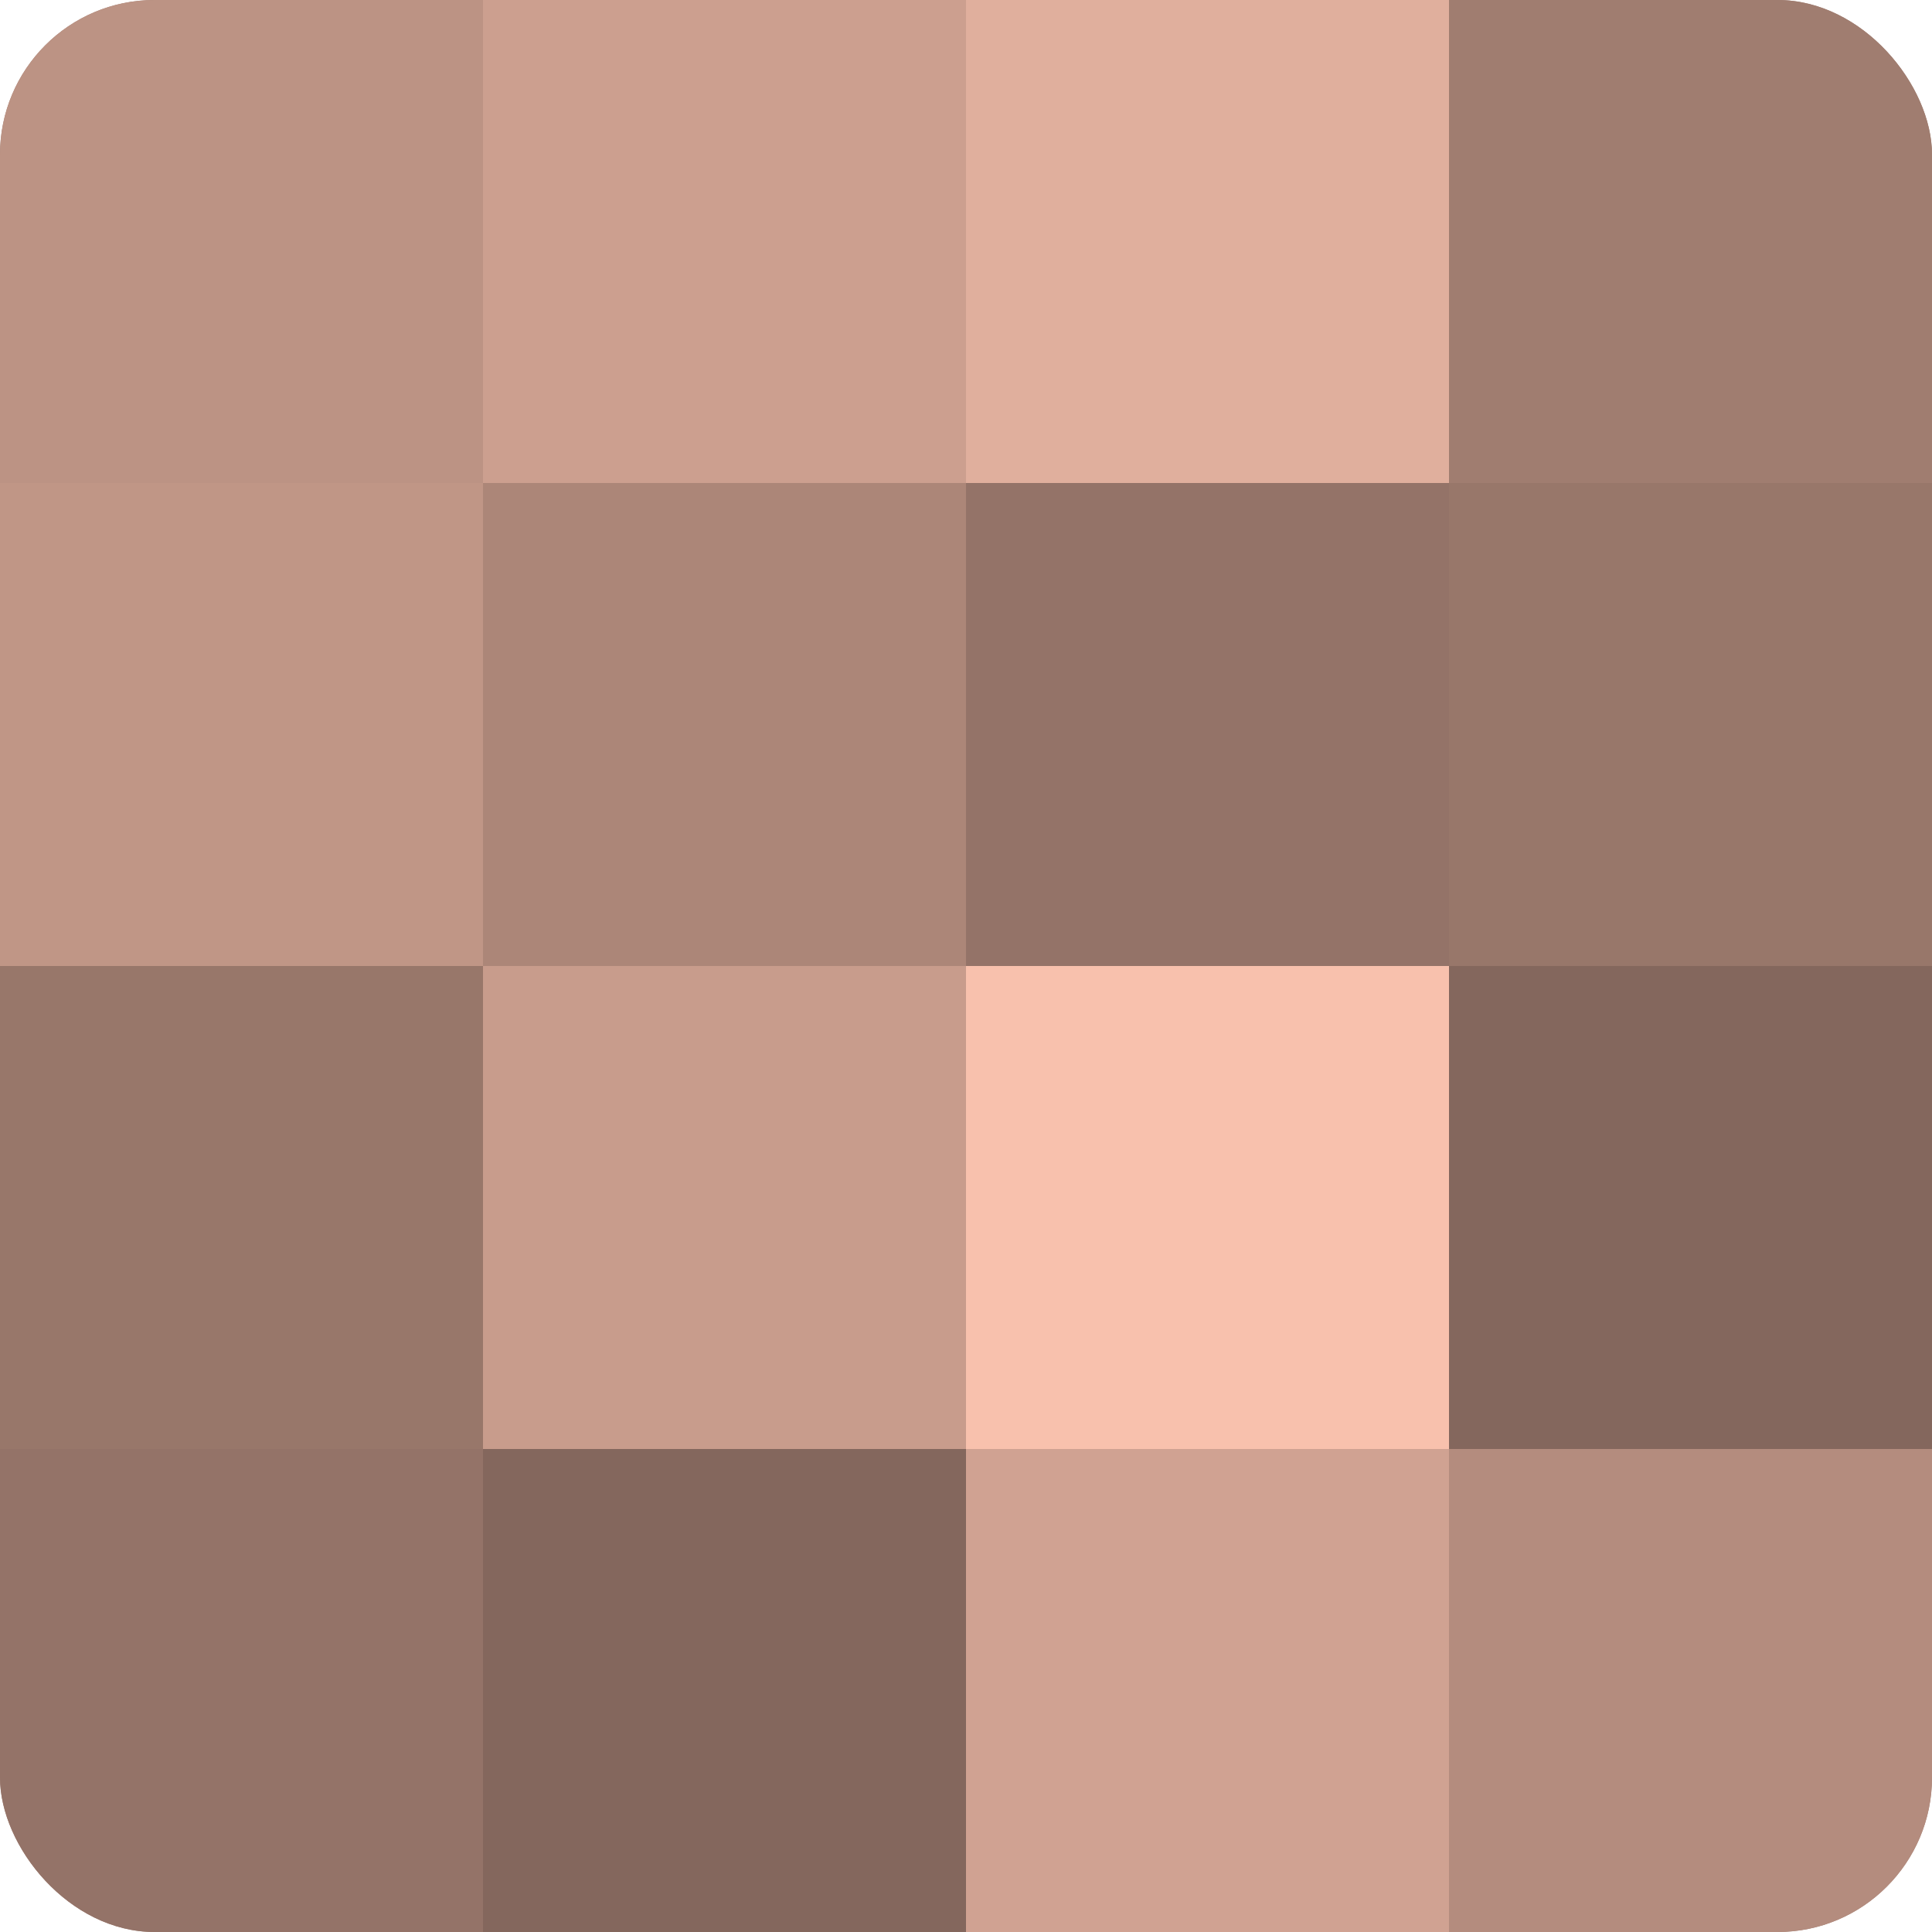
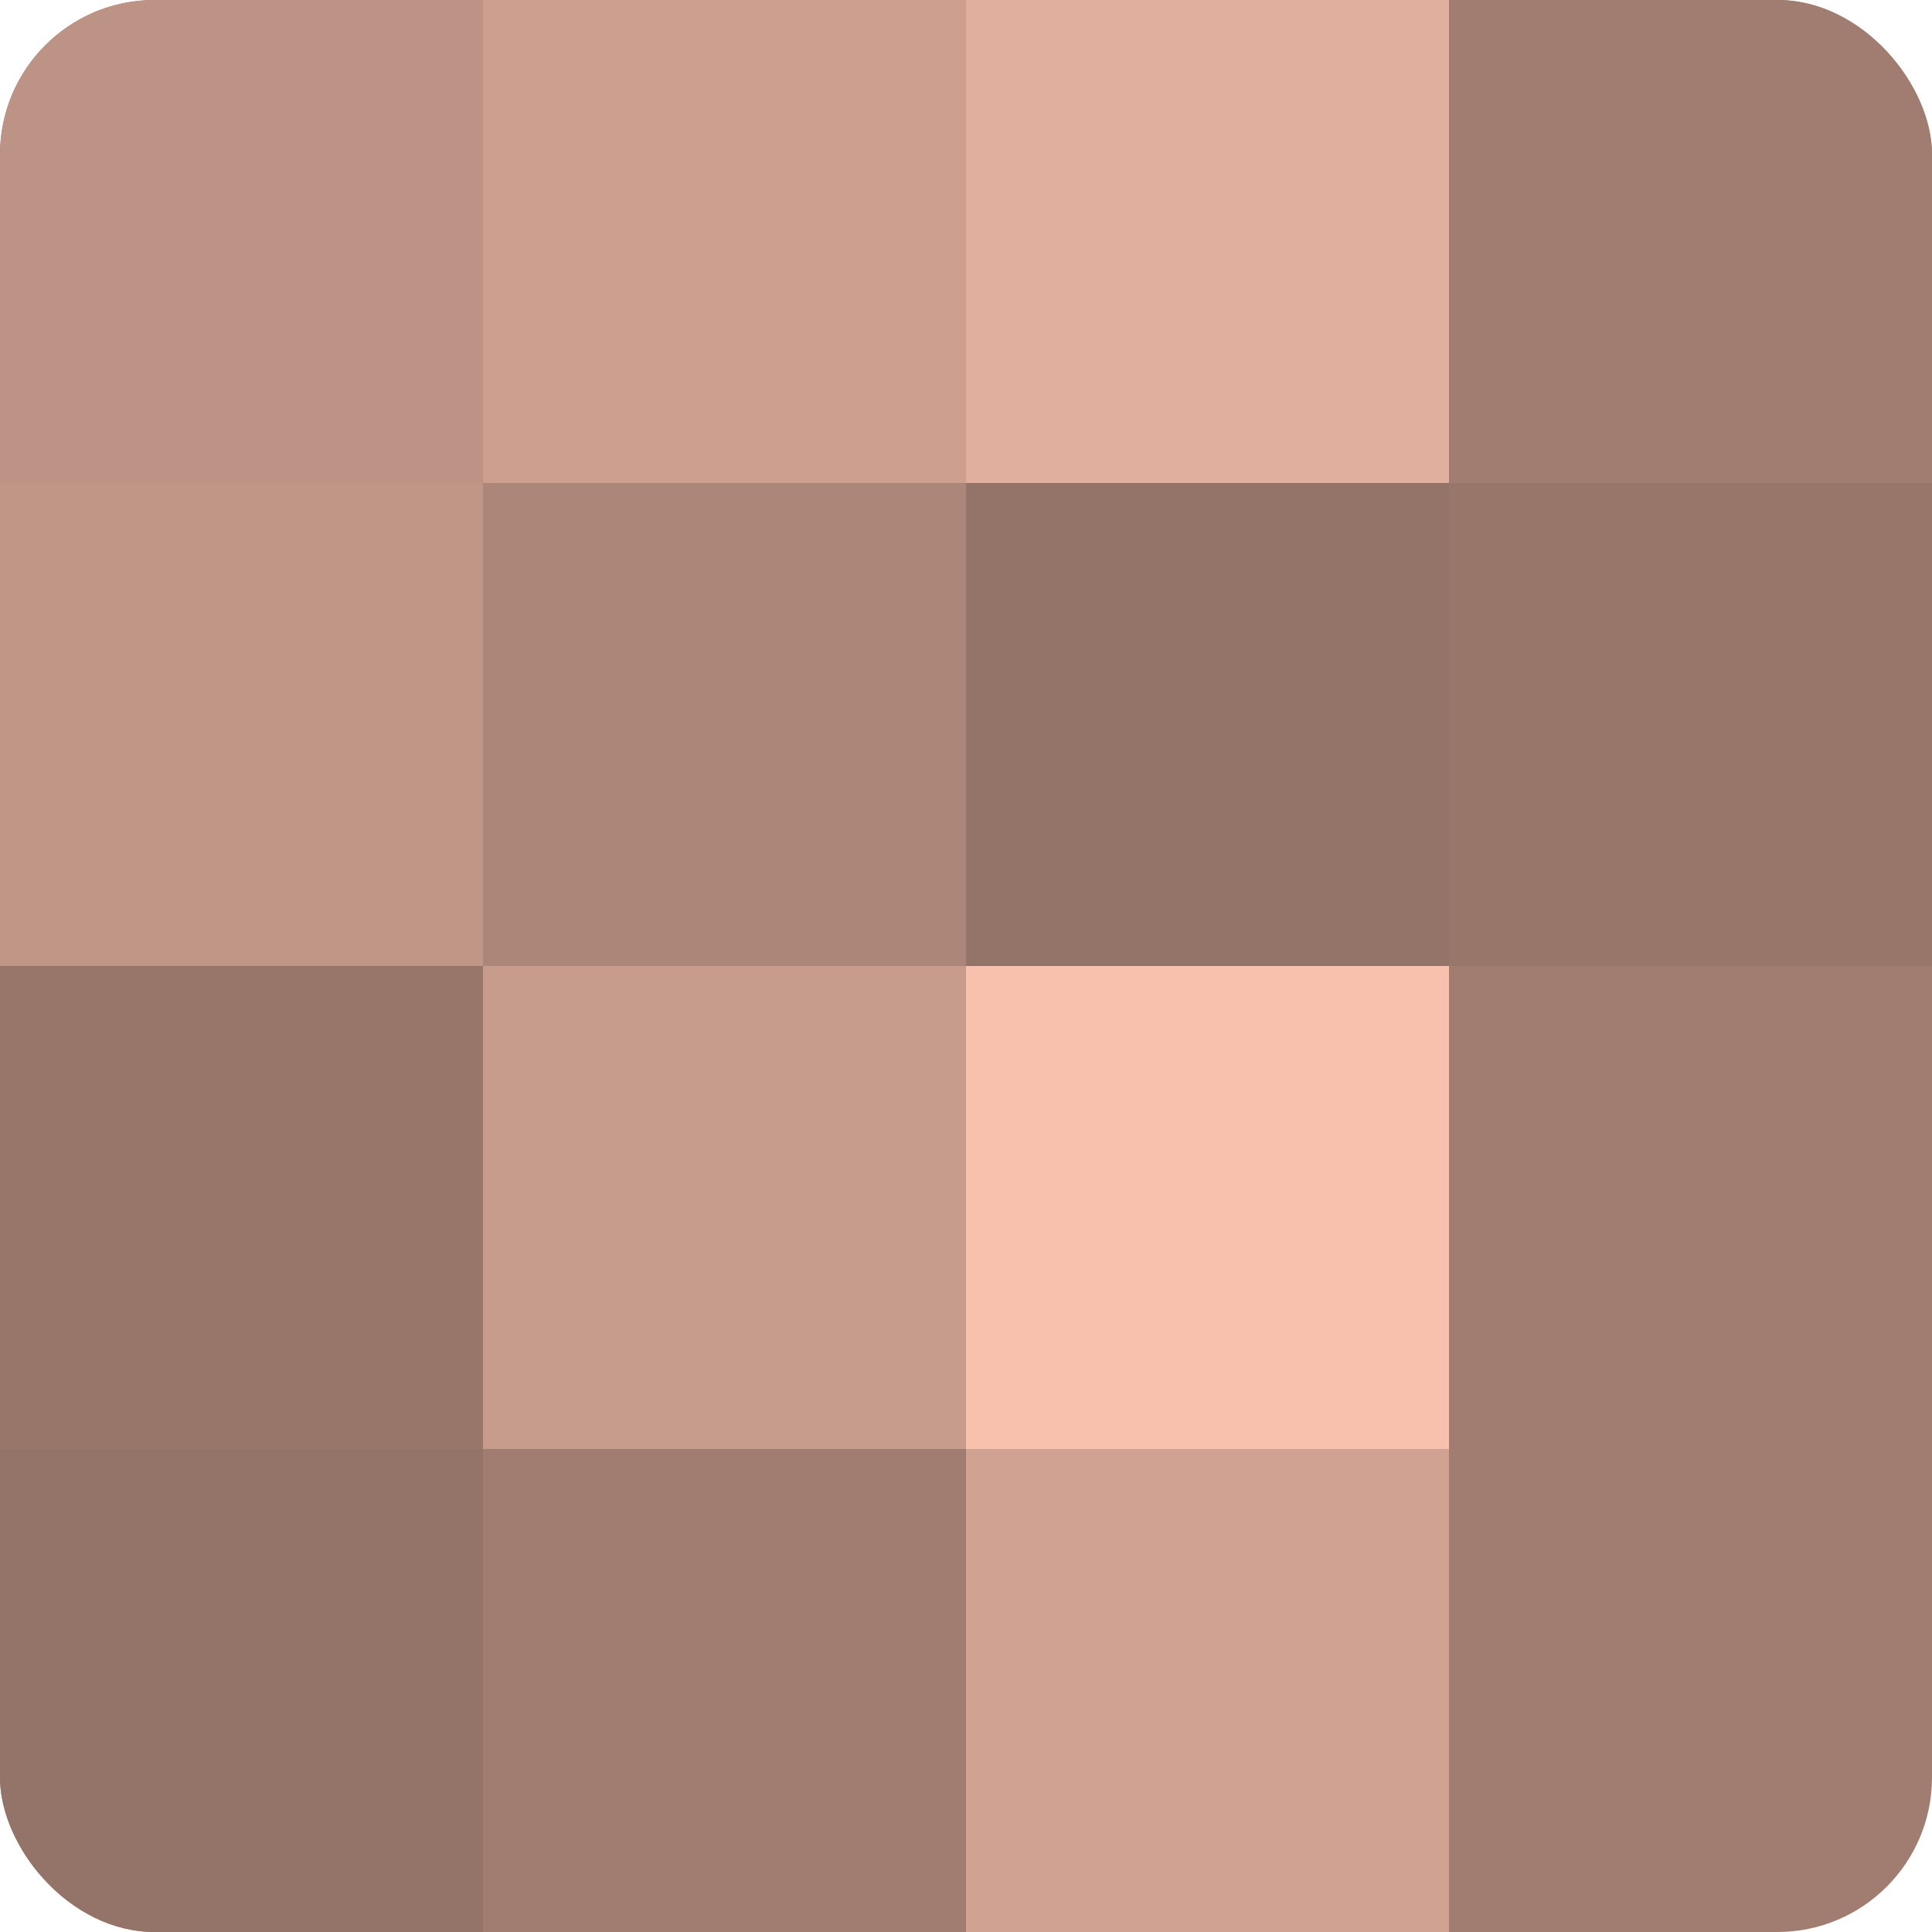
<svg xmlns="http://www.w3.org/2000/svg" width="60" height="60" viewBox="0 0 100 100" preserveAspectRatio="xMidYMid meet">
  <defs>
    <clipPath id="c" width="100" height="100">
      <rect width="100" height="100" rx="8" ry="8" />
    </clipPath>
  </defs>
  <g clip-path="url(#c)">
    <rect width="100" height="100" fill="#a07d70" />
    <rect width="25" height="25" fill="#bc9384" />
    <rect y="25" width="25" height="25" fill="#c09686" />
    <rect y="50" width="25" height="25" fill="#98776a" />
    <rect y="75" width="25" height="25" fill="#947368" />
    <rect x="25" width="25" height="25" fill="#cc9f8f" />
    <rect x="25" y="25" width="25" height="25" fill="#ac8678" />
    <rect x="25" y="50" width="25" height="25" fill="#c89c8c" />
-     <rect x="25" y="75" width="25" height="25" fill="#84675d" />
    <rect x="50" width="25" height="25" fill="#e0af9d" />
    <rect x="50" y="25" width="25" height="25" fill="#947368" />
    <rect x="50" y="50" width="25" height="25" fill="#f8c1ad" />
    <rect x="50" y="75" width="25" height="25" fill="#d0a292" />
    <rect x="75" width="25" height="25" fill="#a07d70" />
    <rect x="75" y="25" width="25" height="25" fill="#98776a" />
-     <rect x="75" y="50" width="25" height="25" fill="#84675d" />
-     <rect x="75" y="75" width="25" height="25" fill="#b48c7e" />
  </g>
</svg>